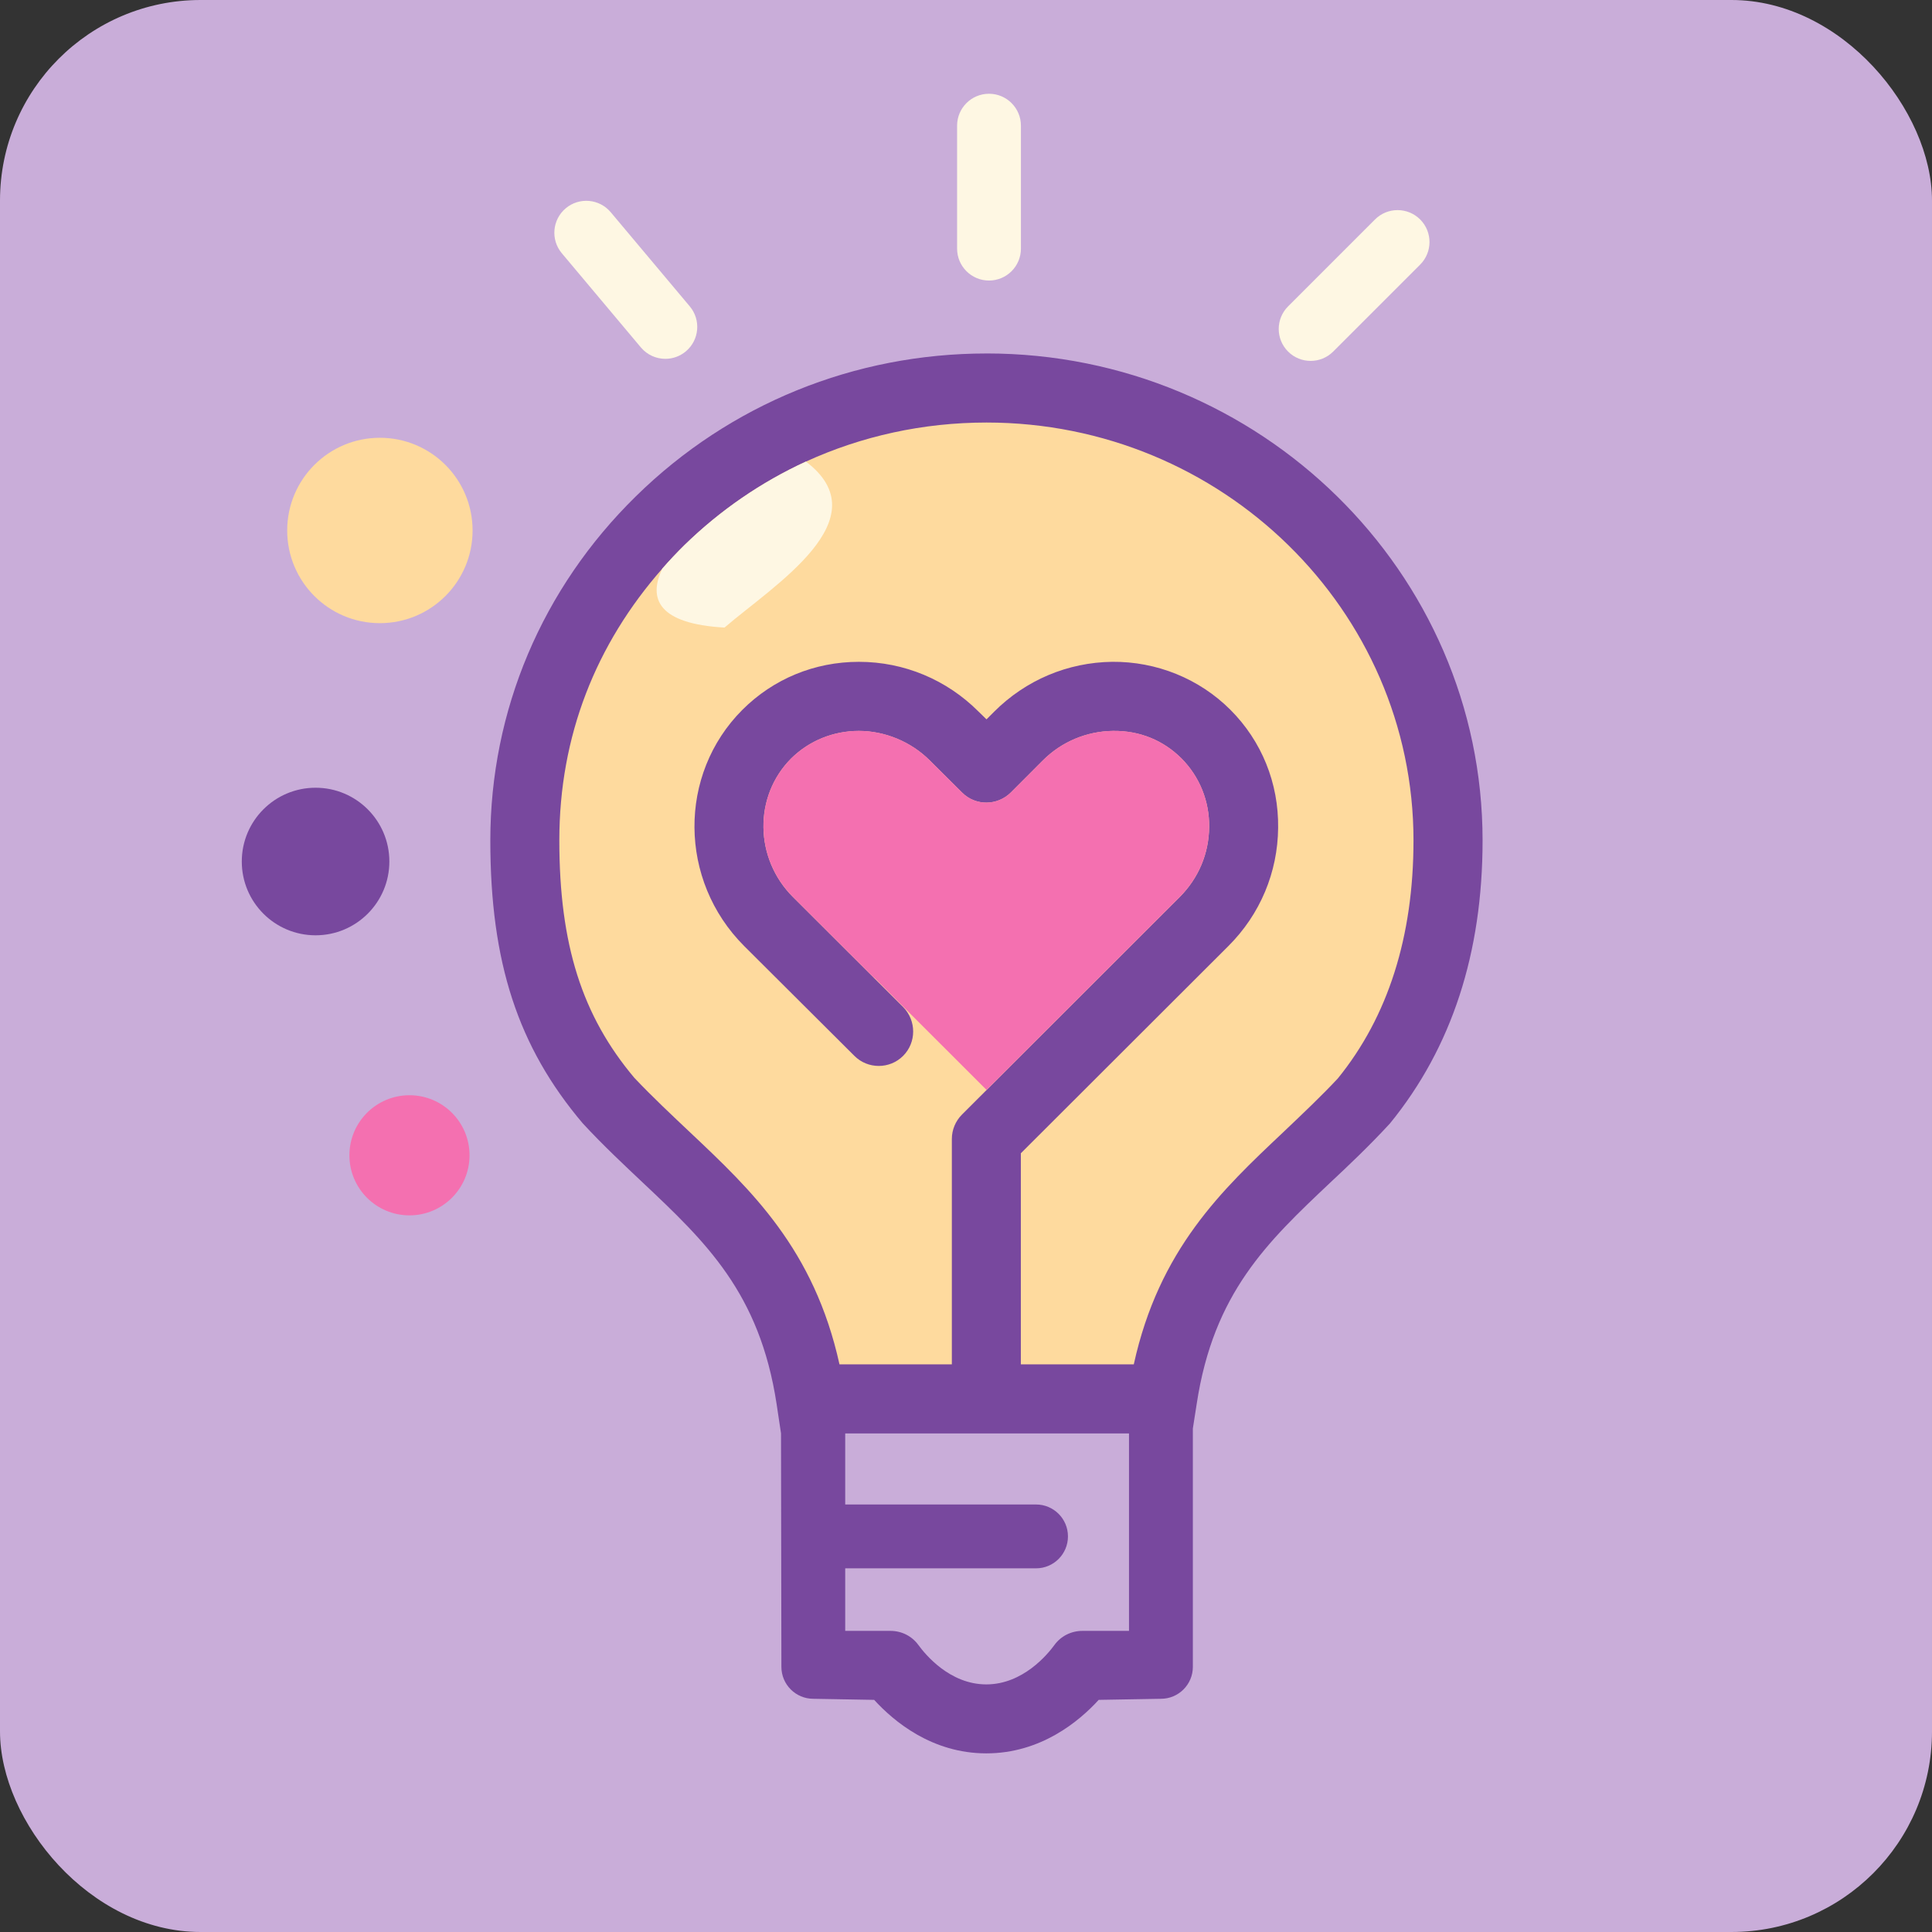
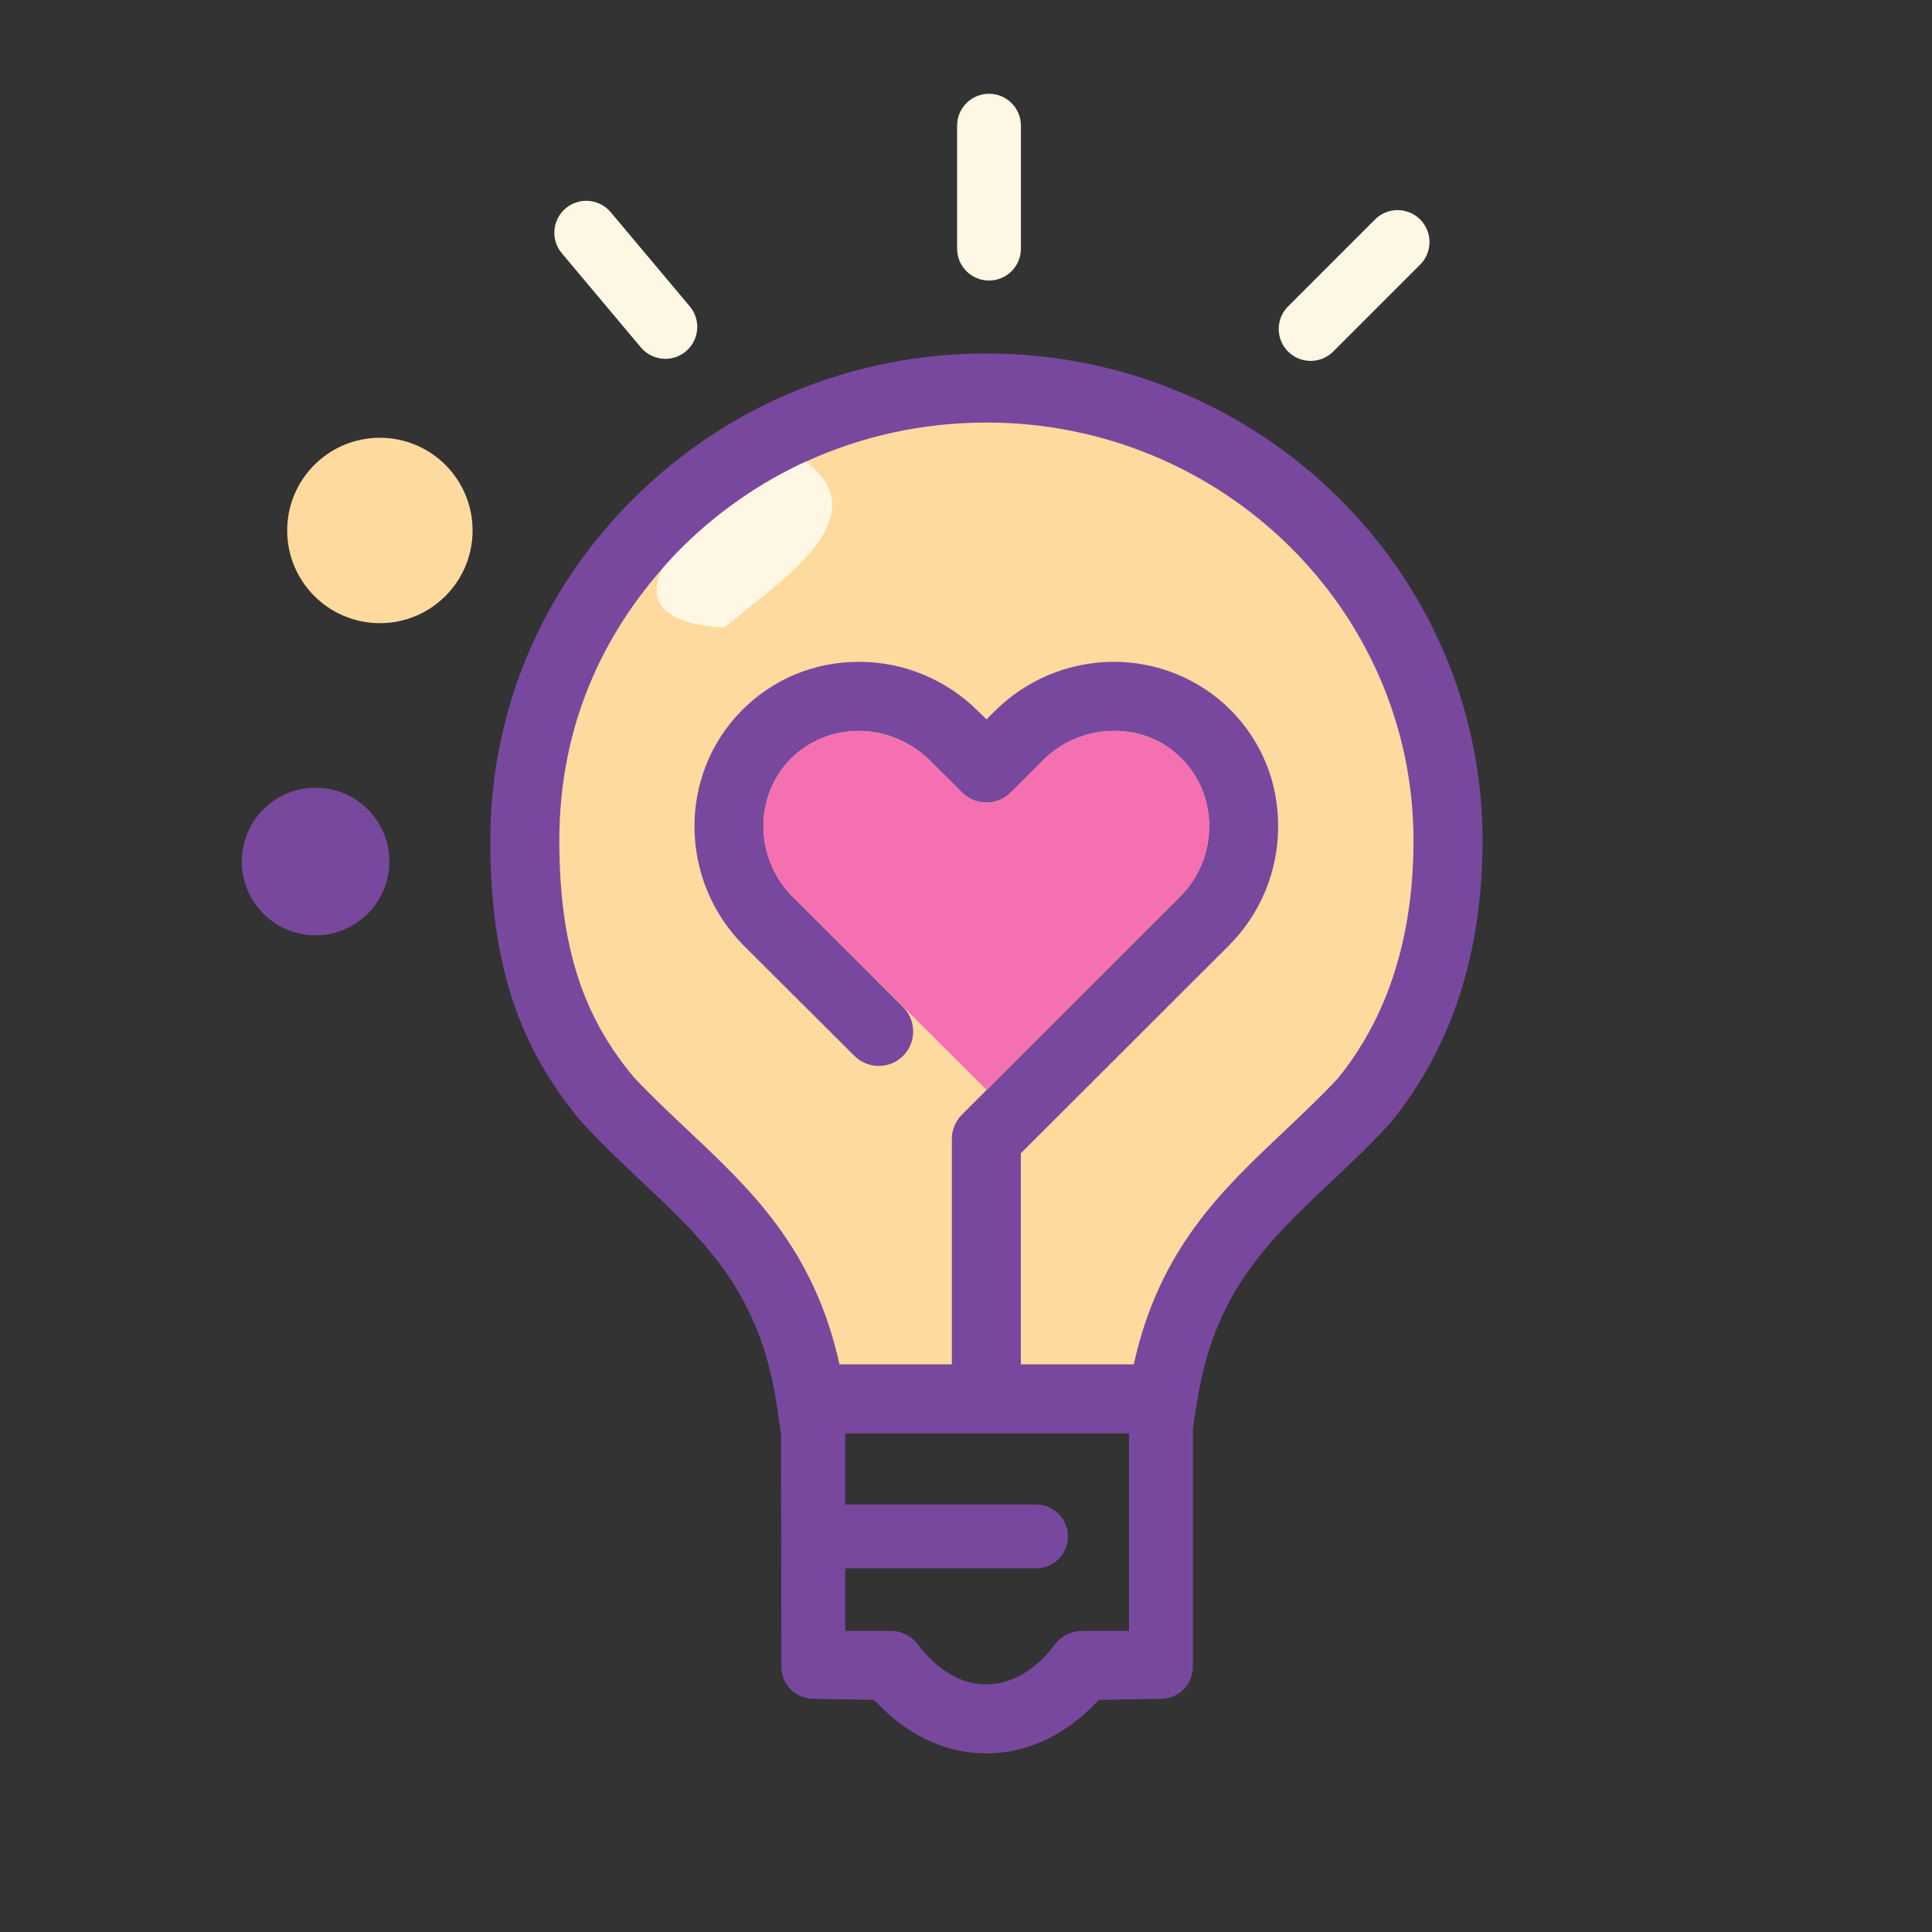
<svg xmlns="http://www.w3.org/2000/svg" id="Layer_2" viewBox="0 0 1000 1000">
  <rect x="0" y="0" width="1000" height="1000" fill="#333333" stroke="none" />
-   <rect width="1000" height="1000" rx="103.81" ry="103.81" style="fill: #c9add9;" />
  <g>
    <g id="Shine">
      <path d="M511.91,145.21c-9.12,0-16.52-7.4-16.52-16.52v-63.64c0-9.12,7.4-16.52,16.52-16.52s16.52,7.4,16.52,16.52v63.64c0,9.12-7.4,16.52-16.52,16.52Z" style="fill: #fef7e3;" />
      <path d="M678.38,186.8c-4.23,0-8.46-1.61-11.68-4.84-6.45-6.45-6.45-16.91,0-23.37l45-45c6.45-6.45,16.91-6.45,23.37,0,6.45,6.45,6.45,16.91,0,23.37l-45,45c-3.23,3.23-7.45,4.84-11.68,4.84Z" style="fill: #fef7e3;" />
      <path d="M344.38,185.73c-4.71,0-9.39-2.01-12.66-5.9l-40.92-48.74c-5.87-6.99-4.96-17.41,2.03-23.28s17.41-4.96,23.28,2.03l40.92,48.74c5.87,6.99,4.96,17.41-2.03,23.28-3.1,2.6-6.87,3.87-10.62,3.87Z" style="fill: #fef7e3;" />
    </g>
    <g id="Circles">
      <circle id="Yellow_Circle" cx="196.63" cy="274.57" r="47.98" style="fill: #feda9e;" />
      <circle id="Purple_Circle" cx="163.34" cy="445.92" r="38.19" style="fill: #78489e;" />
-       <circle id="Pink_Circle" cx="211.94" cy="597.98" r="31.09" style="fill: #f470b0;" />
    </g>
    <g id="Light_Bulb">
-       <path id="Screw" d="M584.37,741.93v102.21h-24.12c-5.75,0-11.14,2.68-14.51,7.34-3.47,4.76-16.26,20.36-35.23,20.36s-31.66-15.6-35.13-20.36c-3.37-4.66-8.72-7.34-14.47-7.34h-23.43v-32.38h98.77c9.12,0,16.52-7.4,16.52-16.52s-7.4-16.52-16.52-16.52h-98.77v-36.78h146.89Z" style="fill: #c9add9;" />
      <path id="Bulb_Purple" d="M510.62,182.96c-68.37,0-132.88,26.21-181.42,73.86-48.61,47.62-75.41,110.93-75.41,178.21,0,63.05,14.28,106.8,47.82,146.39,10.84,11.73,22.04,22.14,30.96,30.57,32.65,30.77,60.64,57.17,69.4,114.73l2.28,15.2.2,120.85c0,9.12,7.4,16.52,16.52,16.52.99,0,31.49.56,31.49.56,10.15,11.1,29.87,27.69,58.06,27.69s48.05-16.59,58.16-27.69c0,0,31.03-.56,32.22-.56,9.12,0,16.52-7.4,16.52-16.52v-123.39l1.98-12.66c8.72-57.57,36.71-83.97,69.07-114.54,9.02-8.43,20.16-18.94,30.96-30.67,32.05-39.29,47.95-88.33,47.95-146.49,0-138.92-115.23-252.07-256.76-252.07ZM584.37,844.14h-24.12c-5.75,0-11.14,2.68-14.51,7.34-3.47,4.76-16.26,20.36-35.23,20.36s-31.66-15.6-35.13-20.36c-3.37-4.66-8.72-7.34-14.47-7.34h-23.43v-32.38h98.77c9.12,0,16.52-7.4,16.52-16.52s-7.4-16.52-16.52-16.52h-98.77v-36.78h146.89v102.21Z" style="fill: #78489e;" />
      <path id="Bulb_Yellow" d="M731.62,435.04c0,49.73-13.19,91.21-39.19,123.19-8.43,9.02-17.55,17.65-28.39,27.96-31.56,29.77-64.11,60.44-77.19,119.99h-58.46v-109.25l107.46-107.3c16.39-16.36,25.51-38.1,25.71-61.13.3-23.2-8.53-44.94-24.72-61.13-16.16-16.16-38.3-25.02-61.13-24.82-23.1.3-44.74,9.45-61.13,25.81l-3.97,3.97-4.16-4.06c-16.46-16.46-38.5-25.71-61.83-25.71h-.1c-22.93,0-44.25,8.86-60.24,24.82-33.44,33.44-33.05,88.33.89,122.27l57.07,56.87c6.94,6.94,18.27,6.94,25.21,0s6.94-18.24,0-25.31l-56.97-56.87c-20.06-20.03-20.46-52.18-.99-71.74,9.22-9.12,21.74-14.28,35.03-14.28s26.9,5.45,36.71,15.27l16.79,16.69c6.94,6.94,18.24,6.84,25.21-.1l16.56-16.59c9.75-9.72,22.64-15.07,36.22-15.27,14.01-.2,26.21,4.96,35.56,14.28,9.32,9.42,14.47,22.04,14.28,35.52-.1,13.71-5.55,26.5-15.27,36.22l-112.65,112.55c-3.37,3.37-5.25,7.93-5.25,12.62v116.68h-58.16c-13.12-59.55-45.67-90.21-77.23-119.99-9.22-8.72-19.43-18.24-28.98-28.35-27-32.09-38.8-68.9-38.8-122.9s18.87-101.48,53.37-140.71c3.6-4.13,7.37-8.13,11.33-12.03,18.6-18.14,39.85-32.68,62.92-43.29,28.91-13.22,60.64-20.22,93.49-20.22,121.87,0,221.01,97.09,221.01,216.35Z" style="fill: #feda9e;" />
      <path id="Heart" d="M625.84,428.1c-.1,13.71-5.55,26.5-15.27,36.22l-99.93,99.83-58.16-58.13-.1.1-41.9-41.8c-20.06-20.03-20.46-52.18-.99-71.74,9.22-9.12,21.74-14.28,35.03-14.28s26.9,5.45,36.71,15.27l16.79,16.69c6.94,6.94,18.24,6.84,25.21-.1l16.56-16.59c9.75-9.72,22.64-15.07,36.22-15.27,14.01-.2,26.21,4.96,35.56,14.28,9.32,9.42,14.47,22.04,14.28,35.52Z" style="fill: #f470b0;" />
      <path id="Shine-2" data-name="Shine" d="M375,324.83c-34.17-1.92-39.75-14.87-32.12-30.6,3.6-4.13,7.37-8.13,11.33-12.03,18.6-18.14,39.85-32.68,62.92-43.29,39.26,29.71-16.69,64.04-42.13,85.92Z" style="fill: #fef7e3;" />
    </g>
  </g>
</svg>